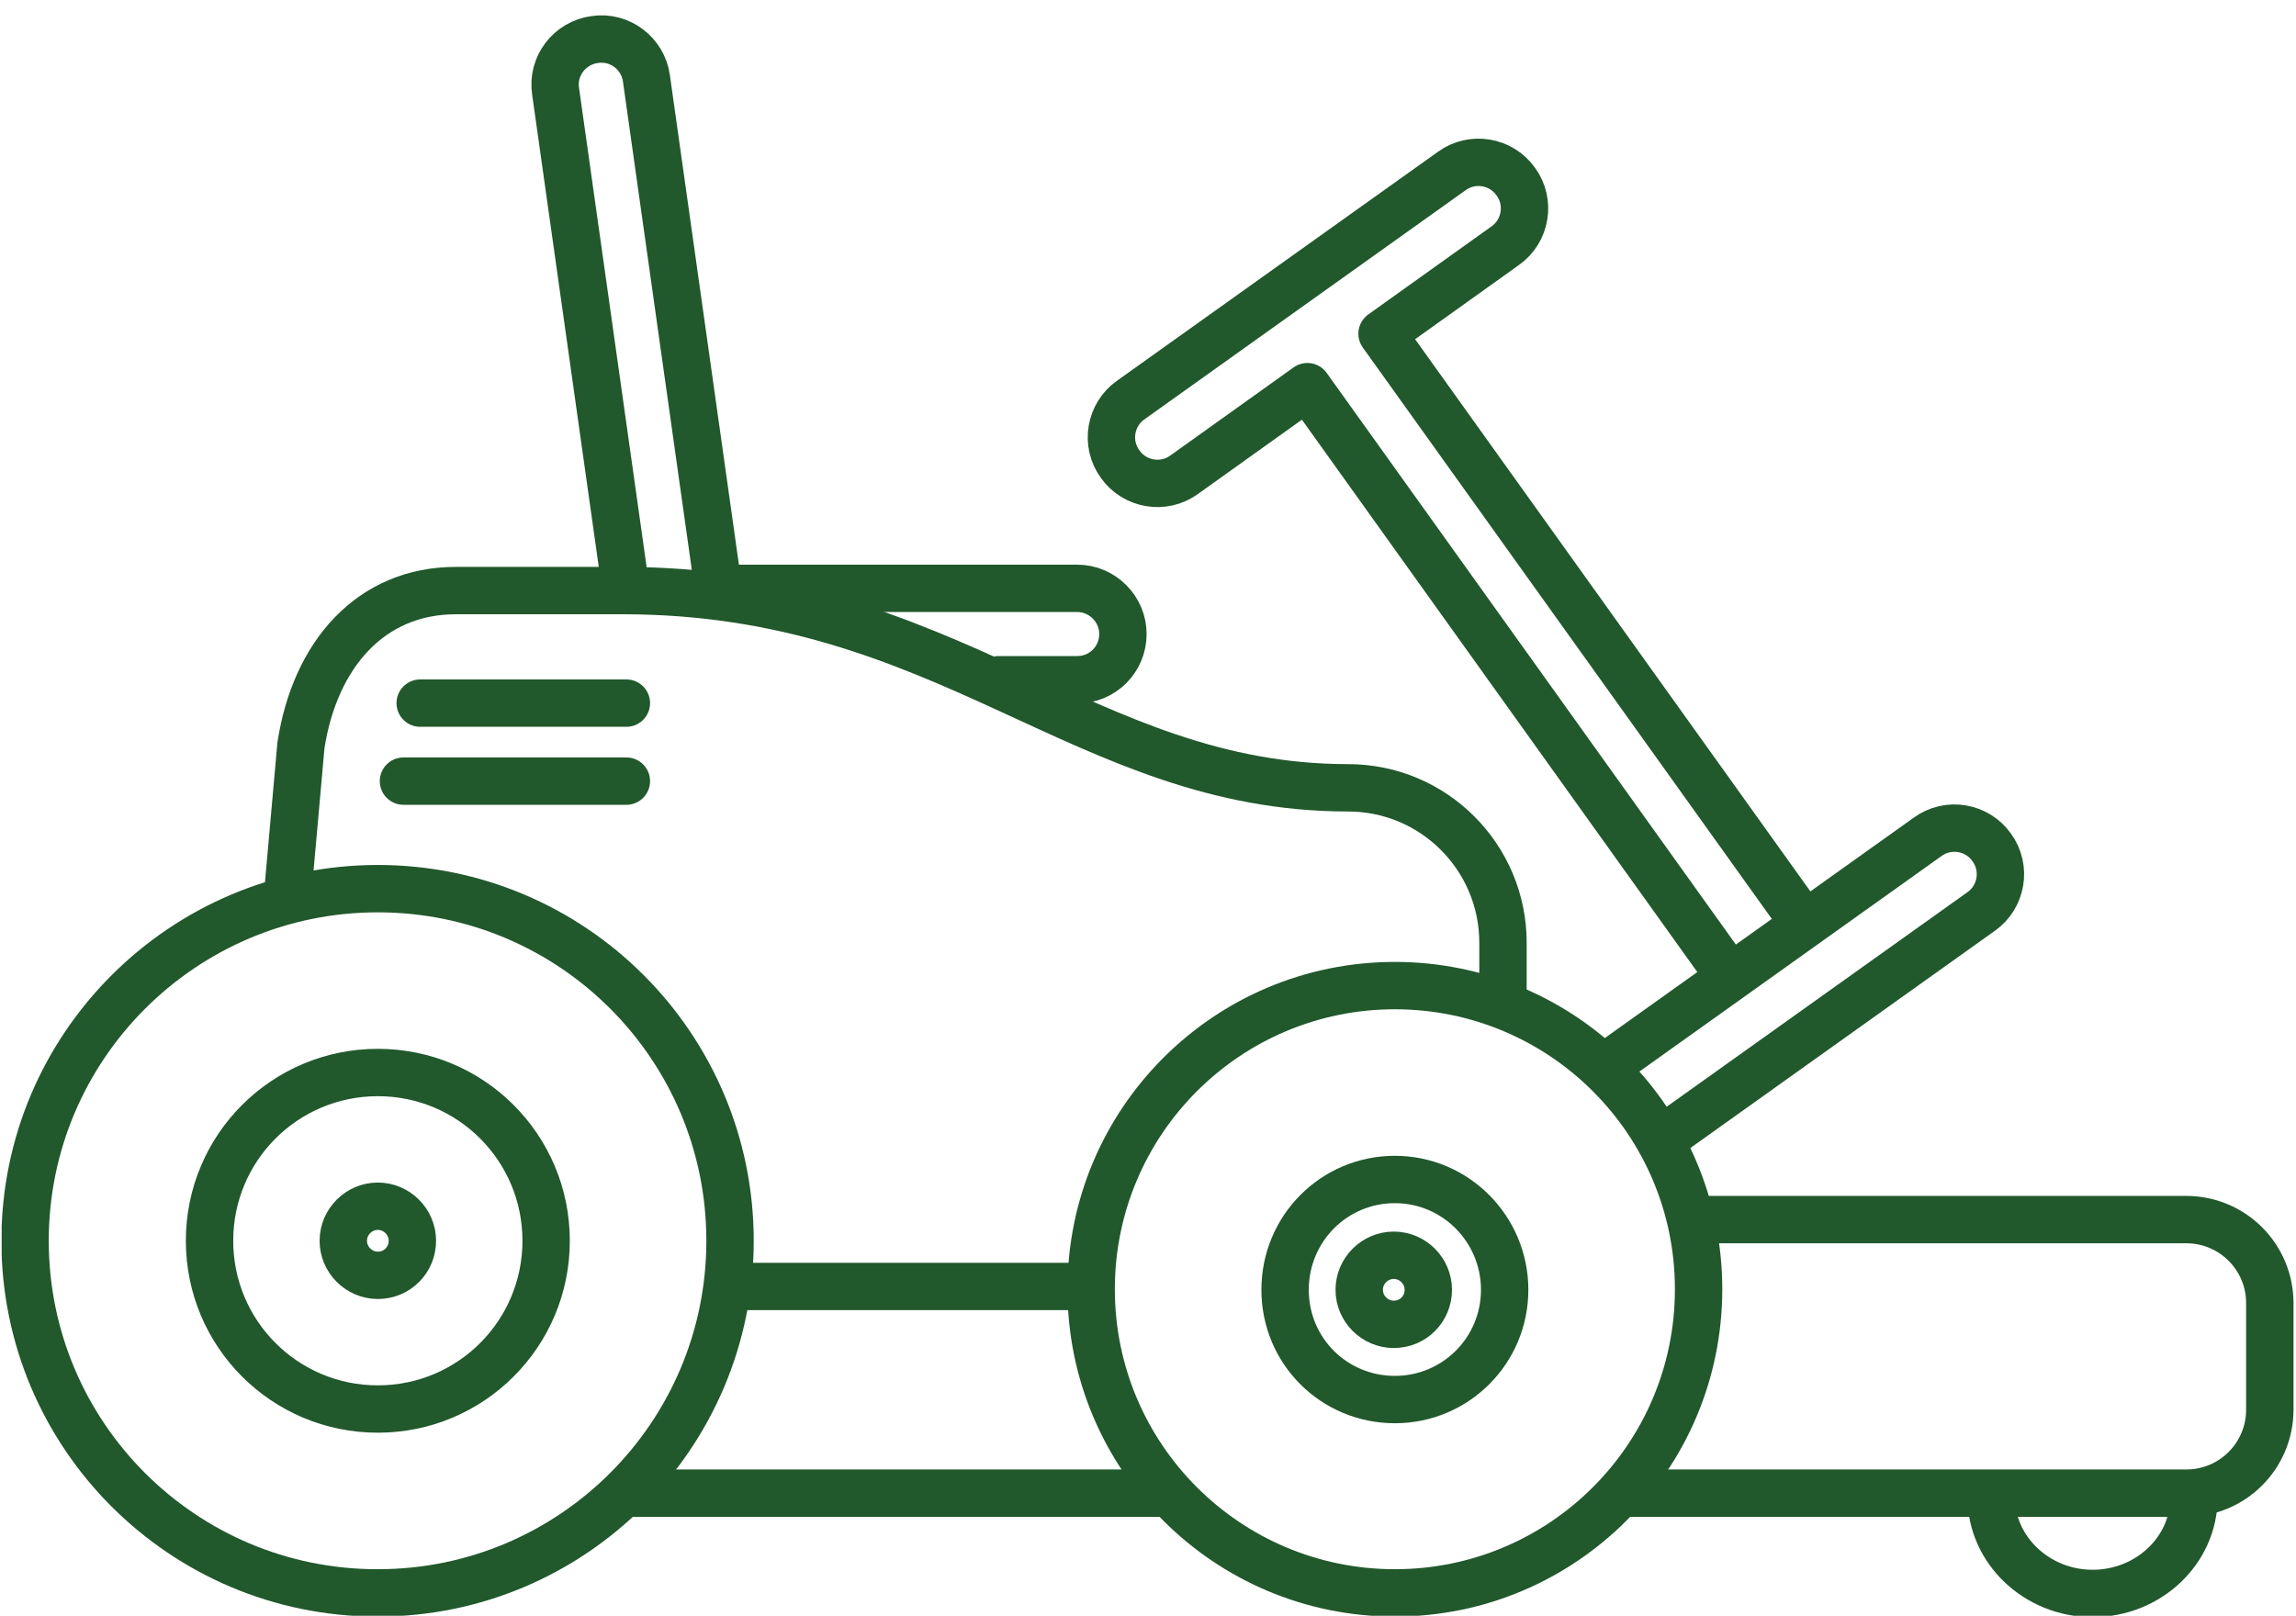
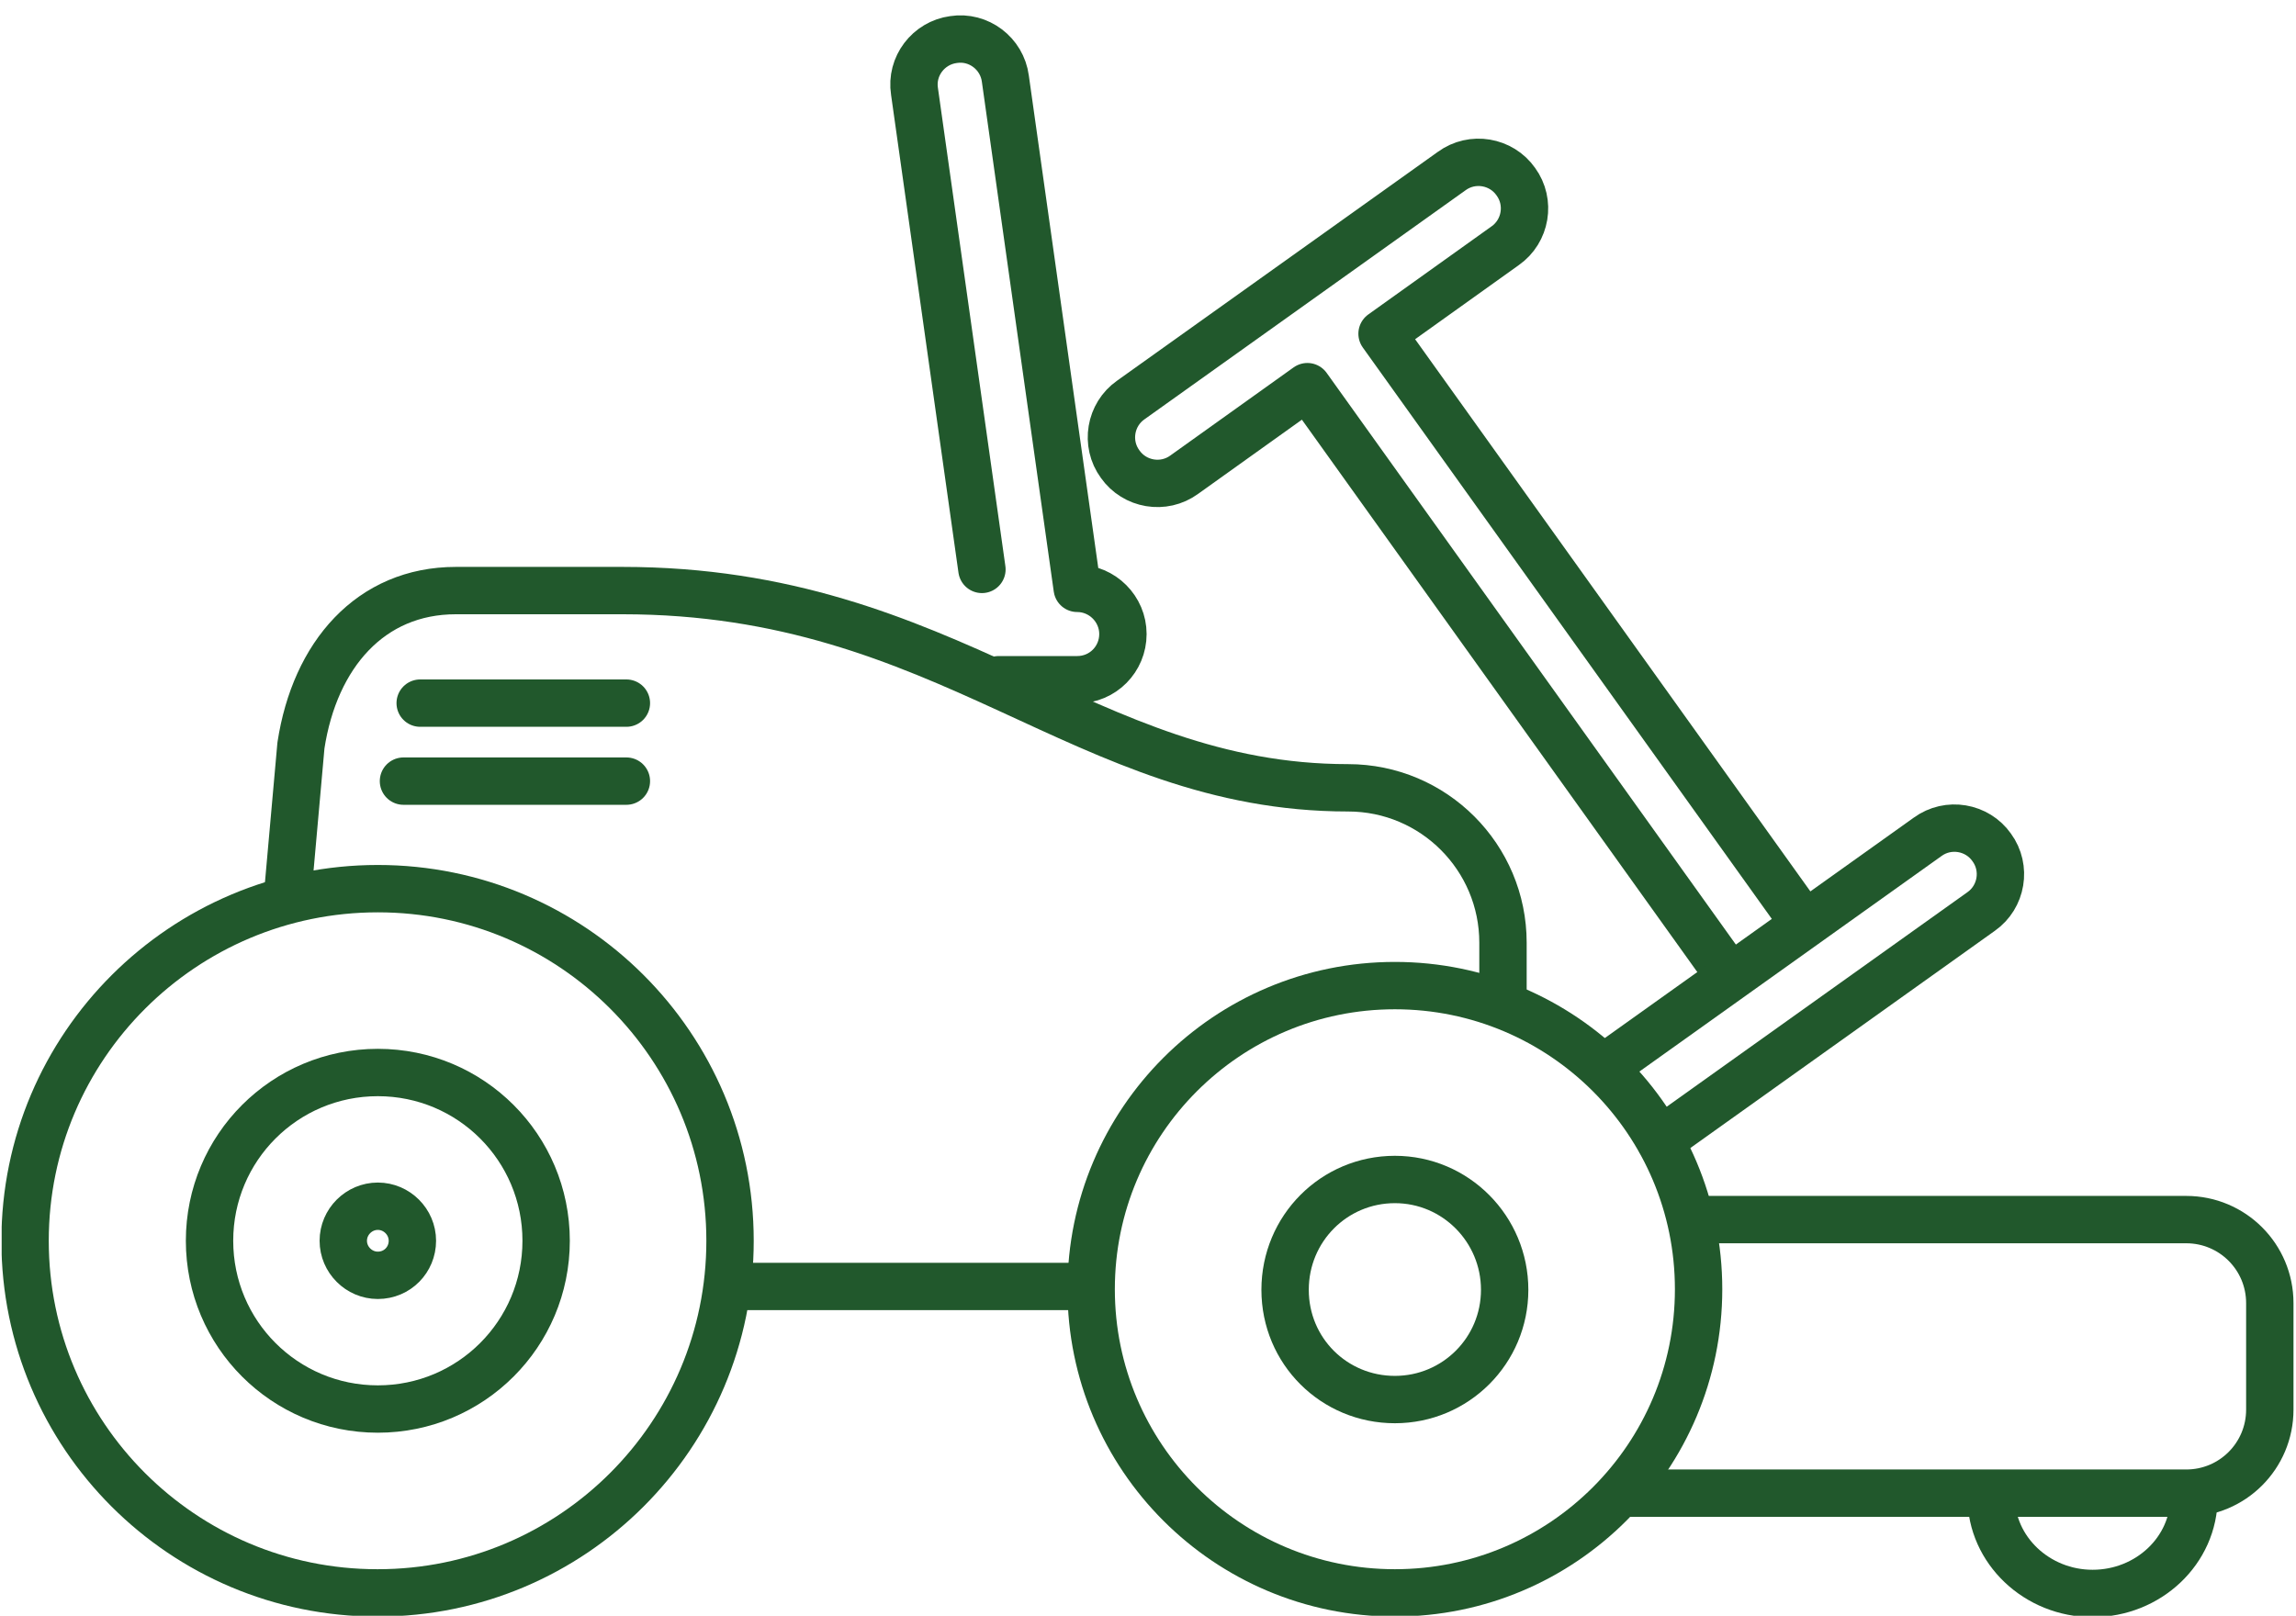
<svg xmlns="http://www.w3.org/2000/svg" id="Ebene_1" width="412" height="290" viewBox="0 0 412 290">
  <defs>
    <clipPath id="clippath">
      <rect x=".3" y="2.6" width="411.3" height="287.6" fill="none" />
    </clipPath>
    <clipPath id="clippath-1">
      <rect x=".3" y="2.6" width="411.3" height="287.6" fill="none" />
    </clipPath>
  </defs>
  <path d="M286.4,202.7" fill="none" stroke="#21582c" stroke-linecap="round" stroke-linejoin="round" stroke-width="8.5" />
  <g clip-path="url(#clippath)">
    <path d="M322.5,164l-74.5-104.1,22.1-15.8c3.7-2.6,4.6-7.8,1.9-11.5-2.6-3.7-7.8-4.6-11.5-1.9l-57.6,41.1c-3.7,2.6-4.6,7.8-1.9,11.5,2.6,3.7,7.8,4.6,11.5,1.9l22.1-15.8,74.5,104.1" fill="none" stroke="#21582c" stroke-linecap="round" stroke-linejoin="round" stroke-width="8.5" />
    <path d="M67.8,285.9c34.9,0,63.2-28.3,63.2-63.2s-28.3-63.2-63.2-63.2S4.5,187.8,4.5,222.7s28.3,63.2,63.2,63.2Z" fill="none" stroke="#21582c" stroke-linecap="round" stroke-linejoin="round" stroke-width="8.5" />
    <circle cx="250.3" cy="231.4" r="54.5" fill="none" stroke="#21582c" stroke-linecap="round" stroke-linejoin="round" stroke-width="8.5" />
    <path d="M250.3,251.2c10.9,0,19.7-8.8,19.7-19.7s-8.8-19.8-19.7-19.8-19.7,8.8-19.7,19.8,8.8,19.7,19.7,19.7Z" fill="none" stroke="#21582c" stroke-linecap="round" stroke-linejoin="round" stroke-width="8.5" />
    <path d="M67.8,252.9c16.7,0,30.2-13.5,30.2-30.2s-13.5-30.2-30.2-30.2-30.2,13.5-30.2,30.2,13.5,30.2,30.2,30.2Z" fill="none" stroke="#21582c" stroke-linecap="round" stroke-linejoin="round" stroke-width="8.5" />
    <path d="M67.8,228.9c3.5,0,6.2-2.8,6.2-6.2s-2.8-6.2-6.2-6.2-6.2,2.8-6.2,6.2,2.8,6.2,6.2,6.2Z" fill="none" stroke="#21582c" stroke-linecap="round" stroke-linejoin="round" stroke-width="8.5" />
-     <path d="M250.1,237.7c3.5,0,6.2-2.8,6.2-6.2s-2.8-6.2-6.2-6.2-6.2,2.8-6.2,6.2,2.8,6.2,6.2,6.2Z" fill="none" stroke="#21582c" stroke-linecap="round" stroke-linejoin="round" stroke-width="8.5" />
  </g>
  <line x1="131.9" y1="230.9" x2="192.3" y2="230.9" fill="none" stroke="#21582c" stroke-linecap="round" stroke-linejoin="round" stroke-width="8.5" />
-   <line x1="112.8" y1="268" x2="208.3" y2="268" fill="none" stroke="#21582c" stroke-linecap="round" stroke-linejoin="round" stroke-width="8.5" />
  <line x1="75.4" y1="126.2" x2="112.4" y2="126.2" fill="none" stroke="#21582c" stroke-linecap="round" stroke-linejoin="round" stroke-width="8.5" />
  <line x1="72.4" y1="140.2" x2="112.4" y2="140.2" fill="none" stroke="#21582c" stroke-linecap="round" stroke-linejoin="round" stroke-width="8.5" />
  <g clip-path="url(#clippath-1)">
    <path d="M292.2,268h100.1c8.3,0,15-6.7,15-15v-19.1c0-8.3-6.7-15-15-15h-88.8" fill="none" stroke="#21582c" stroke-linecap="round" stroke-linejoin="round" stroke-width="8.5" />
    <path d="M357.3,268.7c0,9.5,8.2,17.3,18.2,17.3s18.2-7.7,18.2-17.3" fill="none" stroke="#21582c" stroke-linecap="round" stroke-linejoin="round" stroke-width="8.5" />
-     <path d="M179.2,122h14.1c4.6,0,8.2-3.7,8.2-8.2s-3.7-8.2-8.2-8.2h-64.4l-12.9-91.5c-.6-4.5-4.8-7.7-9.3-7-4.5.6-7.7,4.8-7,9.3l12.1,85.8" fill="none" stroke="#21582c" stroke-linecap="round" stroke-linejoin="round" stroke-width="8.5" />
+     <path d="M179.2,122h14.1c4.6,0,8.2-3.7,8.2-8.2s-3.7-8.2-8.2-8.2l-12.9-91.5c-.6-4.5-4.8-7.7-9.3-7-4.5.6-7.7,4.8-7,9.3l12.1,85.8" fill="none" stroke="#21582c" stroke-linecap="round" stroke-linejoin="round" stroke-width="8.5" />
    <path d="M269.7,178.4v-9.2c0-15.3-12.4-27.8-27.8-27.8-47.5,0-71.6-35.4-130.2-35.4h-29.9c-15.3,0-25.3,11.5-27.8,27.8l-2.3,25.8" fill="none" stroke="#21582c" stroke-linecap="round" stroke-linejoin="round" stroke-width="8.5" />
    <path d="M297.9,204.7l57.6-41.1c3.7-2.6,4.6-7.8,1.9-11.5-2.6-3.7-7.8-4.6-11.5-1.9l-57.6,41.1" fill="none" stroke="#21582c" stroke-linecap="round" stroke-linejoin="round" stroke-width="8.5" />
  </g>
</svg>